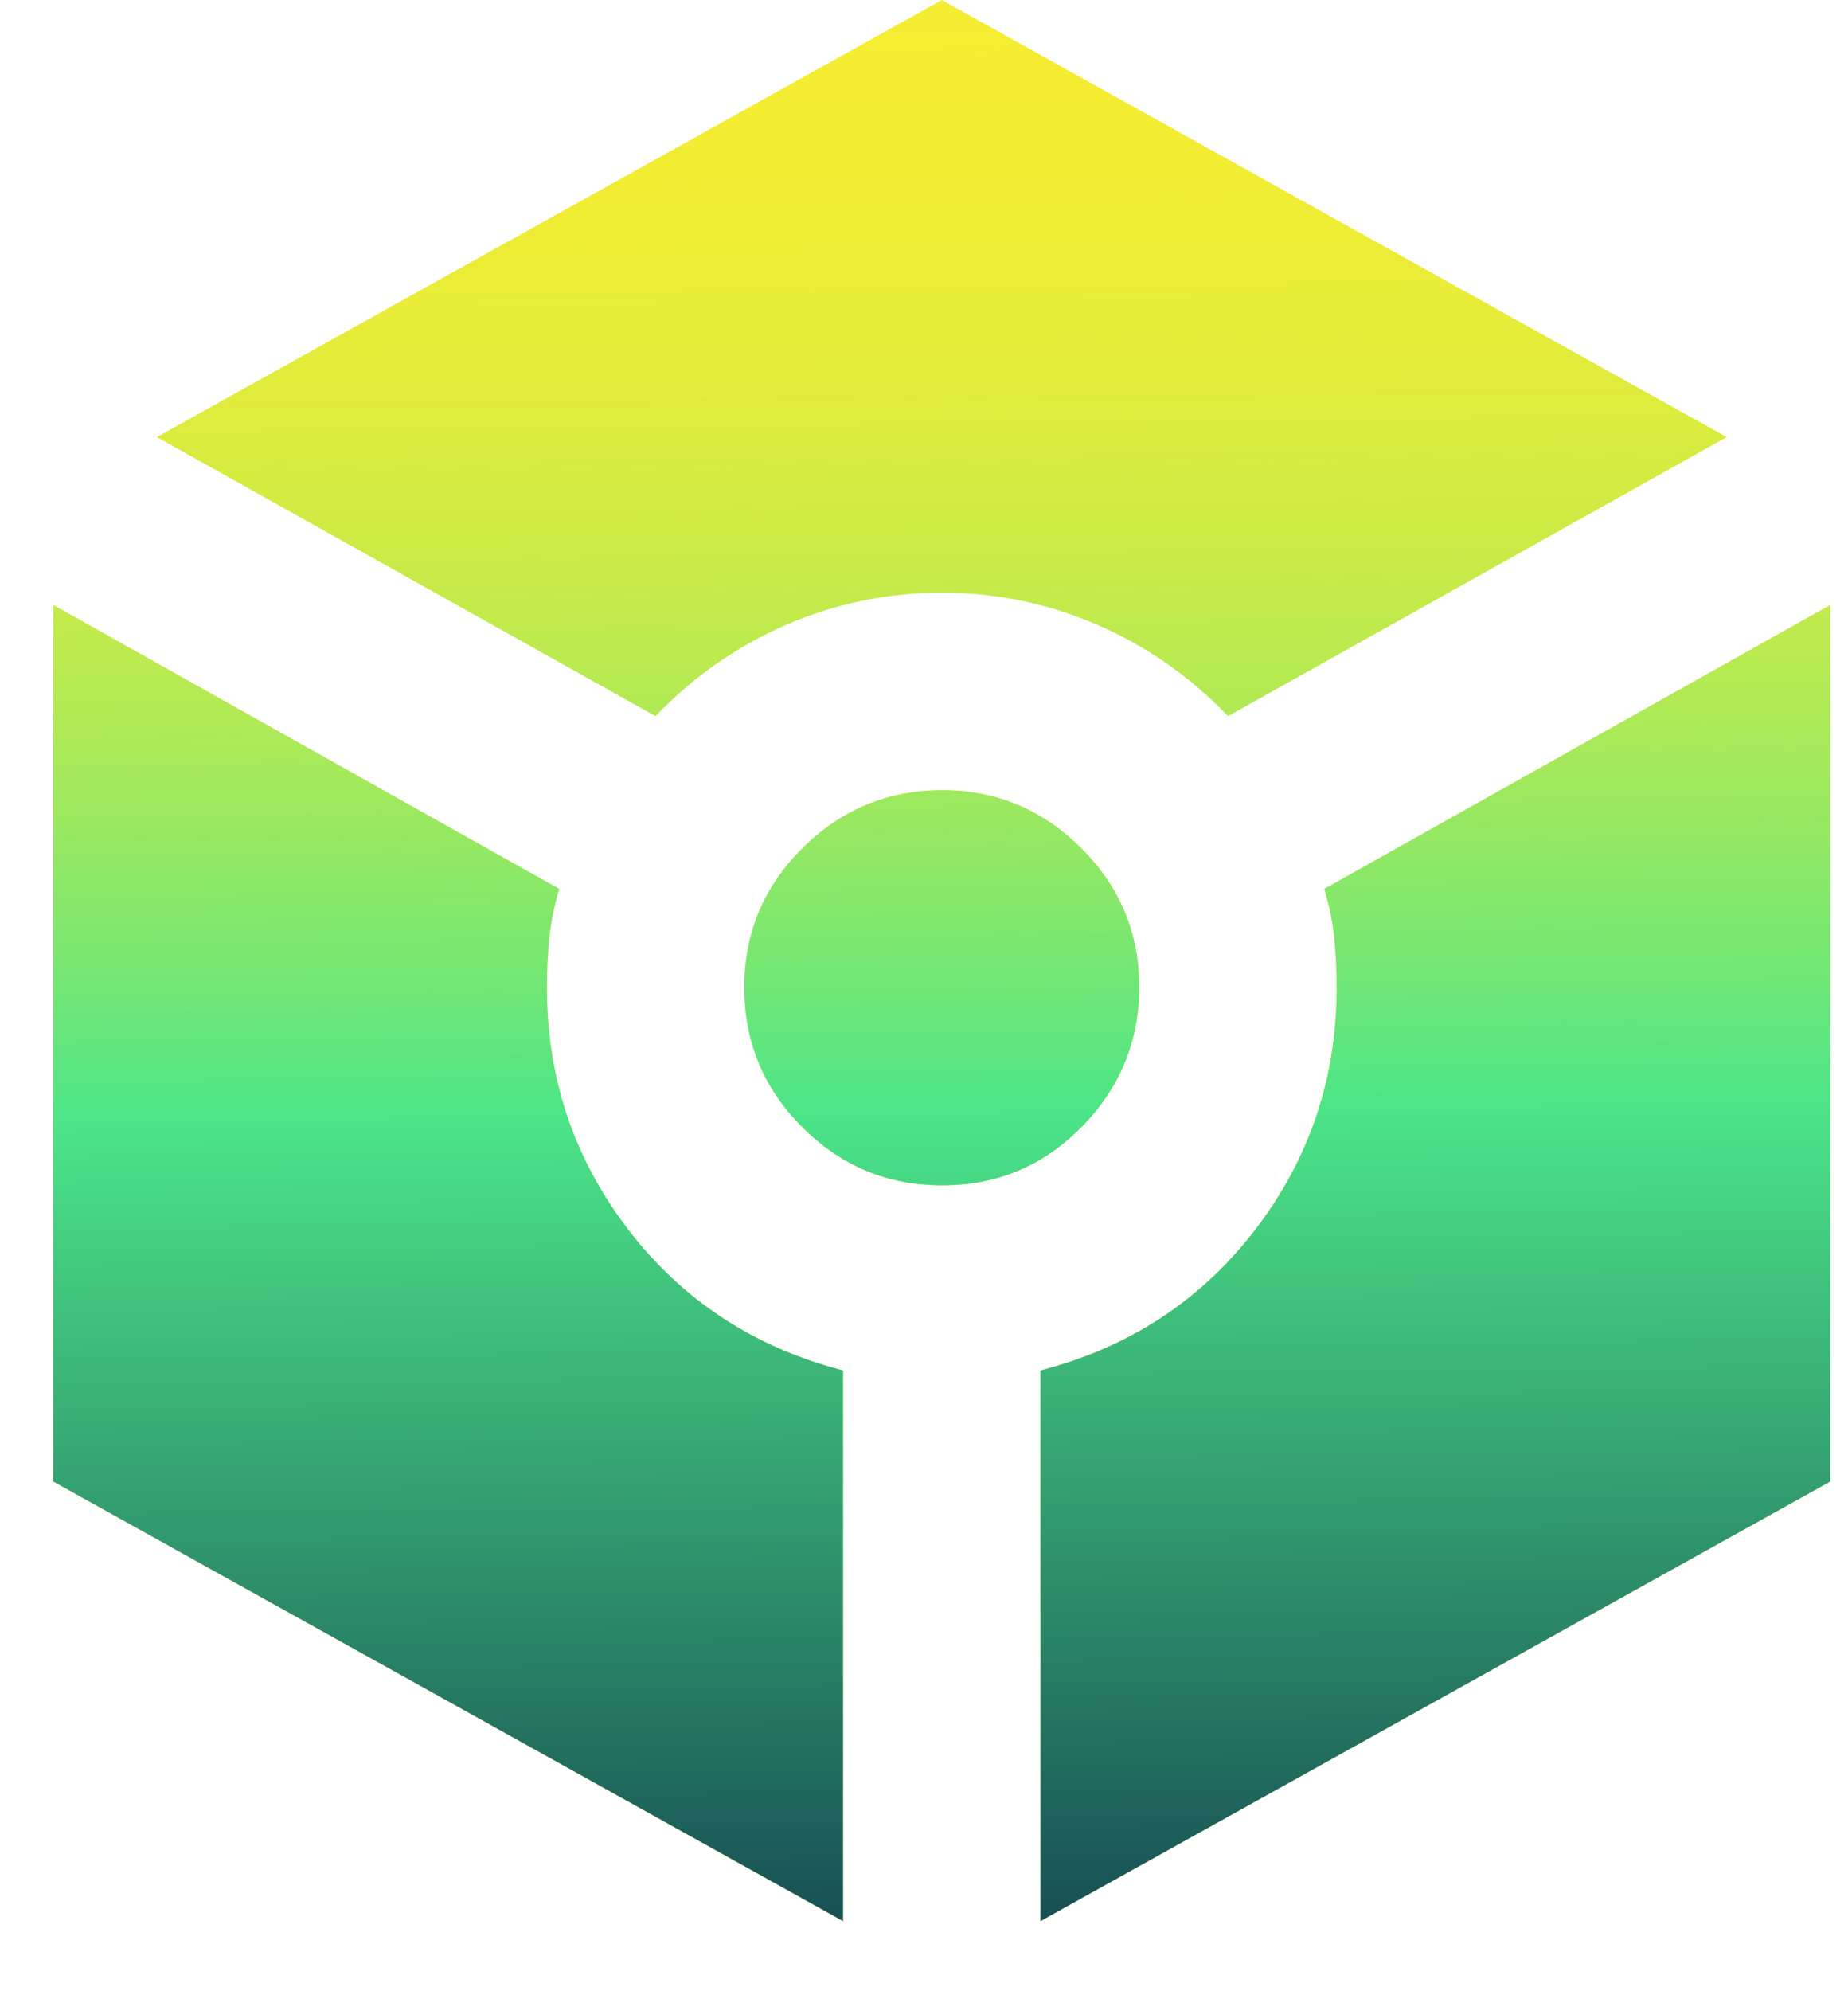
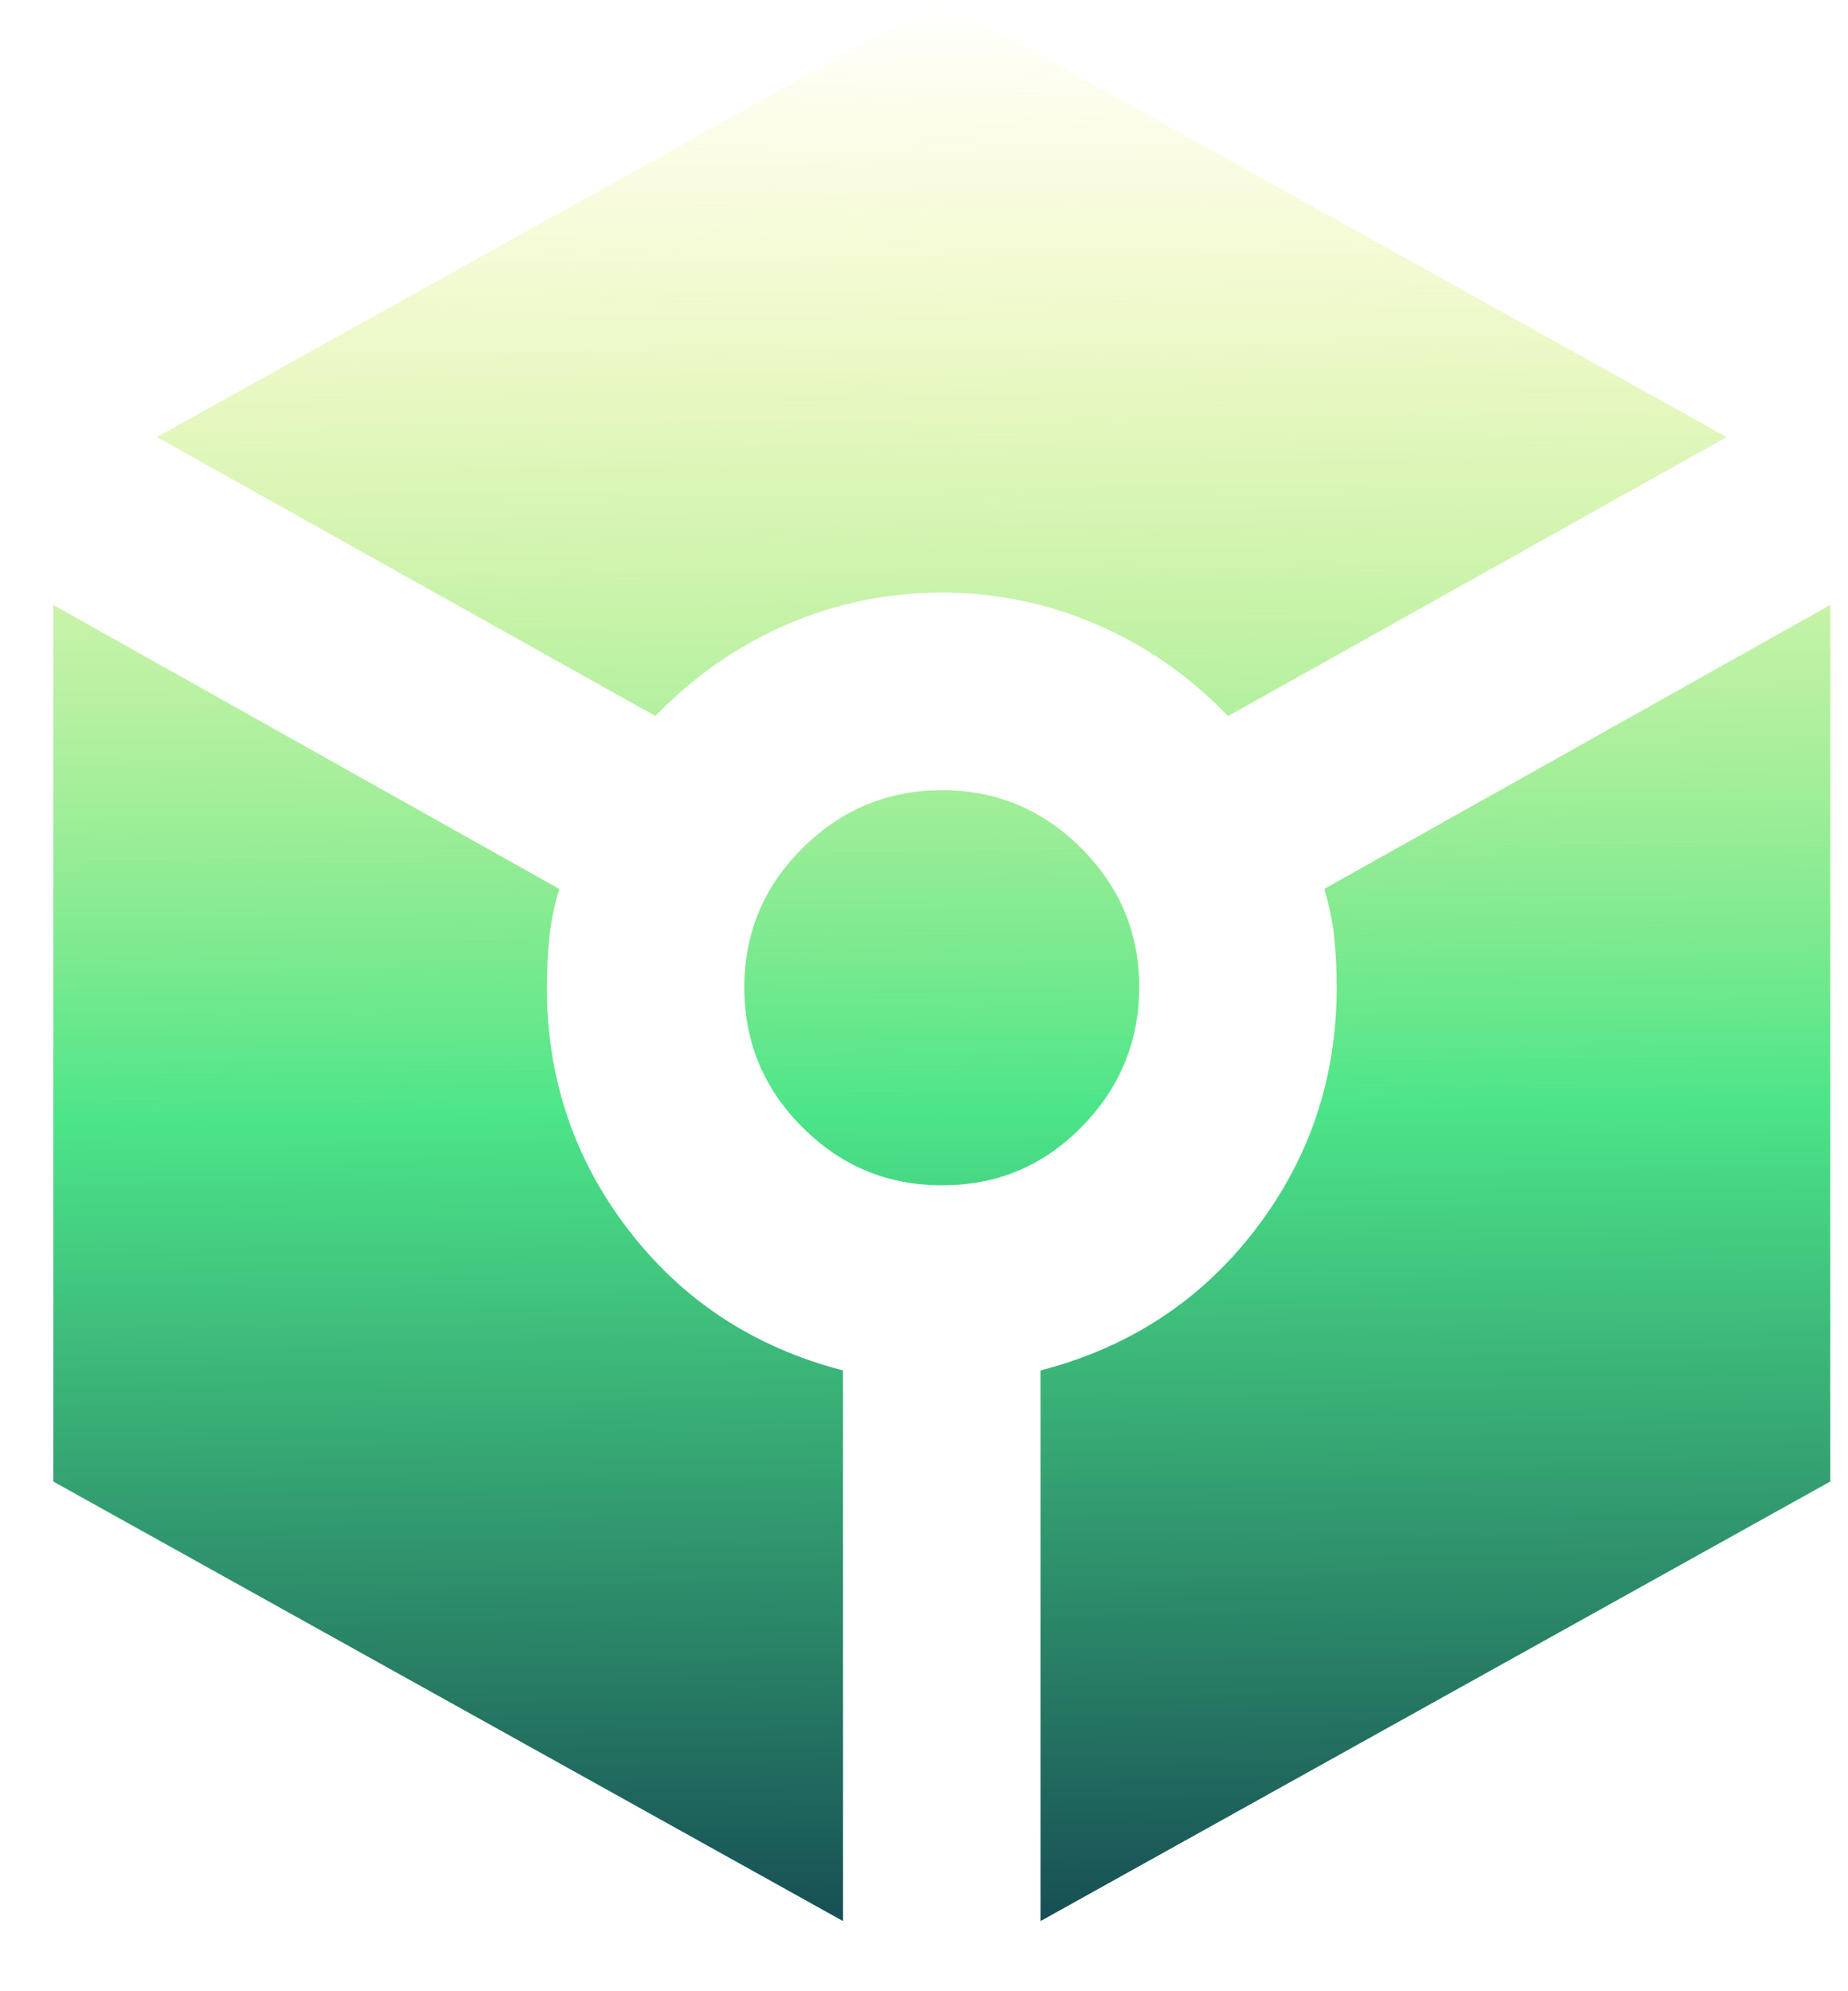
<svg xmlns="http://www.w3.org/2000/svg" width="26" height="28" viewBox="0 0 26 28" fill="none">
-   <path d="M9.222 10.069L2.208 6.146L13.25 0L24.292 6.146L17.278 10.069C16.745 9.514 16.132 9.086 15.438 8.785C14.743 8.484 14.014 8.333 13.25 8.333C12.486 8.333 11.757 8.484 11.062 8.785C10.368 9.086 9.755 9.514 9.222 10.069ZM11.861 27.014L0.75 20.833V8.507L7.868 12.5C7.799 12.732 7.752 12.957 7.729 13.178C7.706 13.398 7.694 13.635 7.694 13.889C7.694 15.162 8.076 16.296 8.84 17.292C9.604 18.287 10.611 18.947 11.861 19.271V27.014ZM13.25 16.667C12.486 16.667 11.832 16.395 11.289 15.851C10.745 15.308 10.473 14.654 10.472 13.889C10.471 13.124 10.743 12.47 11.289 11.928C11.834 11.385 12.488 11.113 13.25 11.111C14.012 11.109 14.666 11.382 15.213 11.928C15.759 12.474 16.031 13.128 16.028 13.889C16.025 14.65 15.753 15.304 15.213 15.851C14.672 16.399 14.018 16.67 13.25 16.667ZM14.639 27.014V19.271C15.889 18.947 16.896 18.287 17.66 17.292C18.424 16.296 18.806 15.162 18.806 13.889C18.806 13.634 18.794 13.397 18.771 13.176C18.748 12.956 18.701 12.731 18.632 12.5L25.75 8.507V20.833L14.639 27.014Z" fill="#F5ED31" />
-   <path d="M9.222 10.069L2.208 6.146L13.25 0L24.292 6.146L17.278 10.069C16.745 9.514 16.132 9.086 15.438 8.785C14.743 8.484 14.014 8.333 13.25 8.333C12.486 8.333 11.757 8.484 11.062 8.785C10.368 9.086 9.755 9.514 9.222 10.069ZM11.861 27.014L0.75 20.833V8.507L7.868 12.5C7.799 12.732 7.752 12.957 7.729 13.178C7.706 13.398 7.694 13.635 7.694 13.889C7.694 15.162 8.076 16.296 8.84 17.292C9.604 18.287 10.611 18.947 11.861 19.271V27.014ZM13.25 16.667C12.486 16.667 11.832 16.395 11.289 15.851C10.745 15.308 10.473 14.654 10.472 13.889C10.471 13.124 10.743 12.47 11.289 11.928C11.834 11.385 12.488 11.113 13.25 11.111C14.012 11.109 14.666 11.382 15.213 11.928C15.759 12.474 16.031 13.128 16.028 13.889C16.025 14.65 15.753 15.304 15.213 15.851C14.672 16.399 14.018 16.67 13.25 16.667ZM14.639 27.014V19.271C15.889 18.947 16.896 18.287 17.66 17.292C18.424 16.296 18.806 15.162 18.806 13.889C18.806 13.634 18.794 13.397 18.771 13.176C18.748 12.956 18.701 12.731 18.632 12.5L25.75 8.507V20.833L14.639 27.014Z" fill="url(#paint0_linear_2255_17528)" />
+   <path d="M9.222 10.069L2.208 6.146L13.25 0L24.292 6.146L17.278 10.069C16.745 9.514 16.132 9.086 15.438 8.785C14.743 8.484 14.014 8.333 13.25 8.333C12.486 8.333 11.757 8.484 11.062 8.785C10.368 9.086 9.755 9.514 9.222 10.069ZM11.861 27.014L0.75 20.833V8.507L7.868 12.5C7.799 12.732 7.752 12.957 7.729 13.178C7.706 13.398 7.694 13.635 7.694 13.889C7.694 15.162 8.076 16.296 8.84 17.292C9.604 18.287 10.611 18.947 11.861 19.271V27.014ZM13.25 16.667C12.486 16.667 11.832 16.395 11.289 15.851C10.745 15.308 10.473 14.654 10.472 13.889C10.471 13.124 10.743 12.47 11.289 11.928C11.834 11.385 12.488 11.113 13.25 11.111C14.012 11.109 14.666 11.382 15.213 11.928C15.759 12.474 16.031 13.128 16.028 13.889C16.025 14.65 15.753 15.304 15.213 15.851C14.672 16.399 14.018 16.67 13.25 16.667M14.639 27.014V19.271C15.889 18.947 16.896 18.287 17.66 17.292C18.424 16.296 18.806 15.162 18.806 13.889C18.806 13.634 18.794 13.397 18.771 13.176C18.748 12.956 18.701 12.731 18.632 12.5L25.75 8.507V20.833L14.639 27.014Z" fill="url(#paint0_linear_2255_17528)" />
  <defs>
    <linearGradient id="paint0_linear_2255_17528" x1="11.116" y1="-5.63321e-07" x2="11.459" y2="31.28" gradientUnits="userSpaceOnUse">
      <stop stop-color="#F5ED31" stop-opacity="0" />
      <stop offset="0.5" stop-color="#4CE589" />
      <stop offset="1" stop-color="#031741" />
    </linearGradient>
  </defs>
</svg>